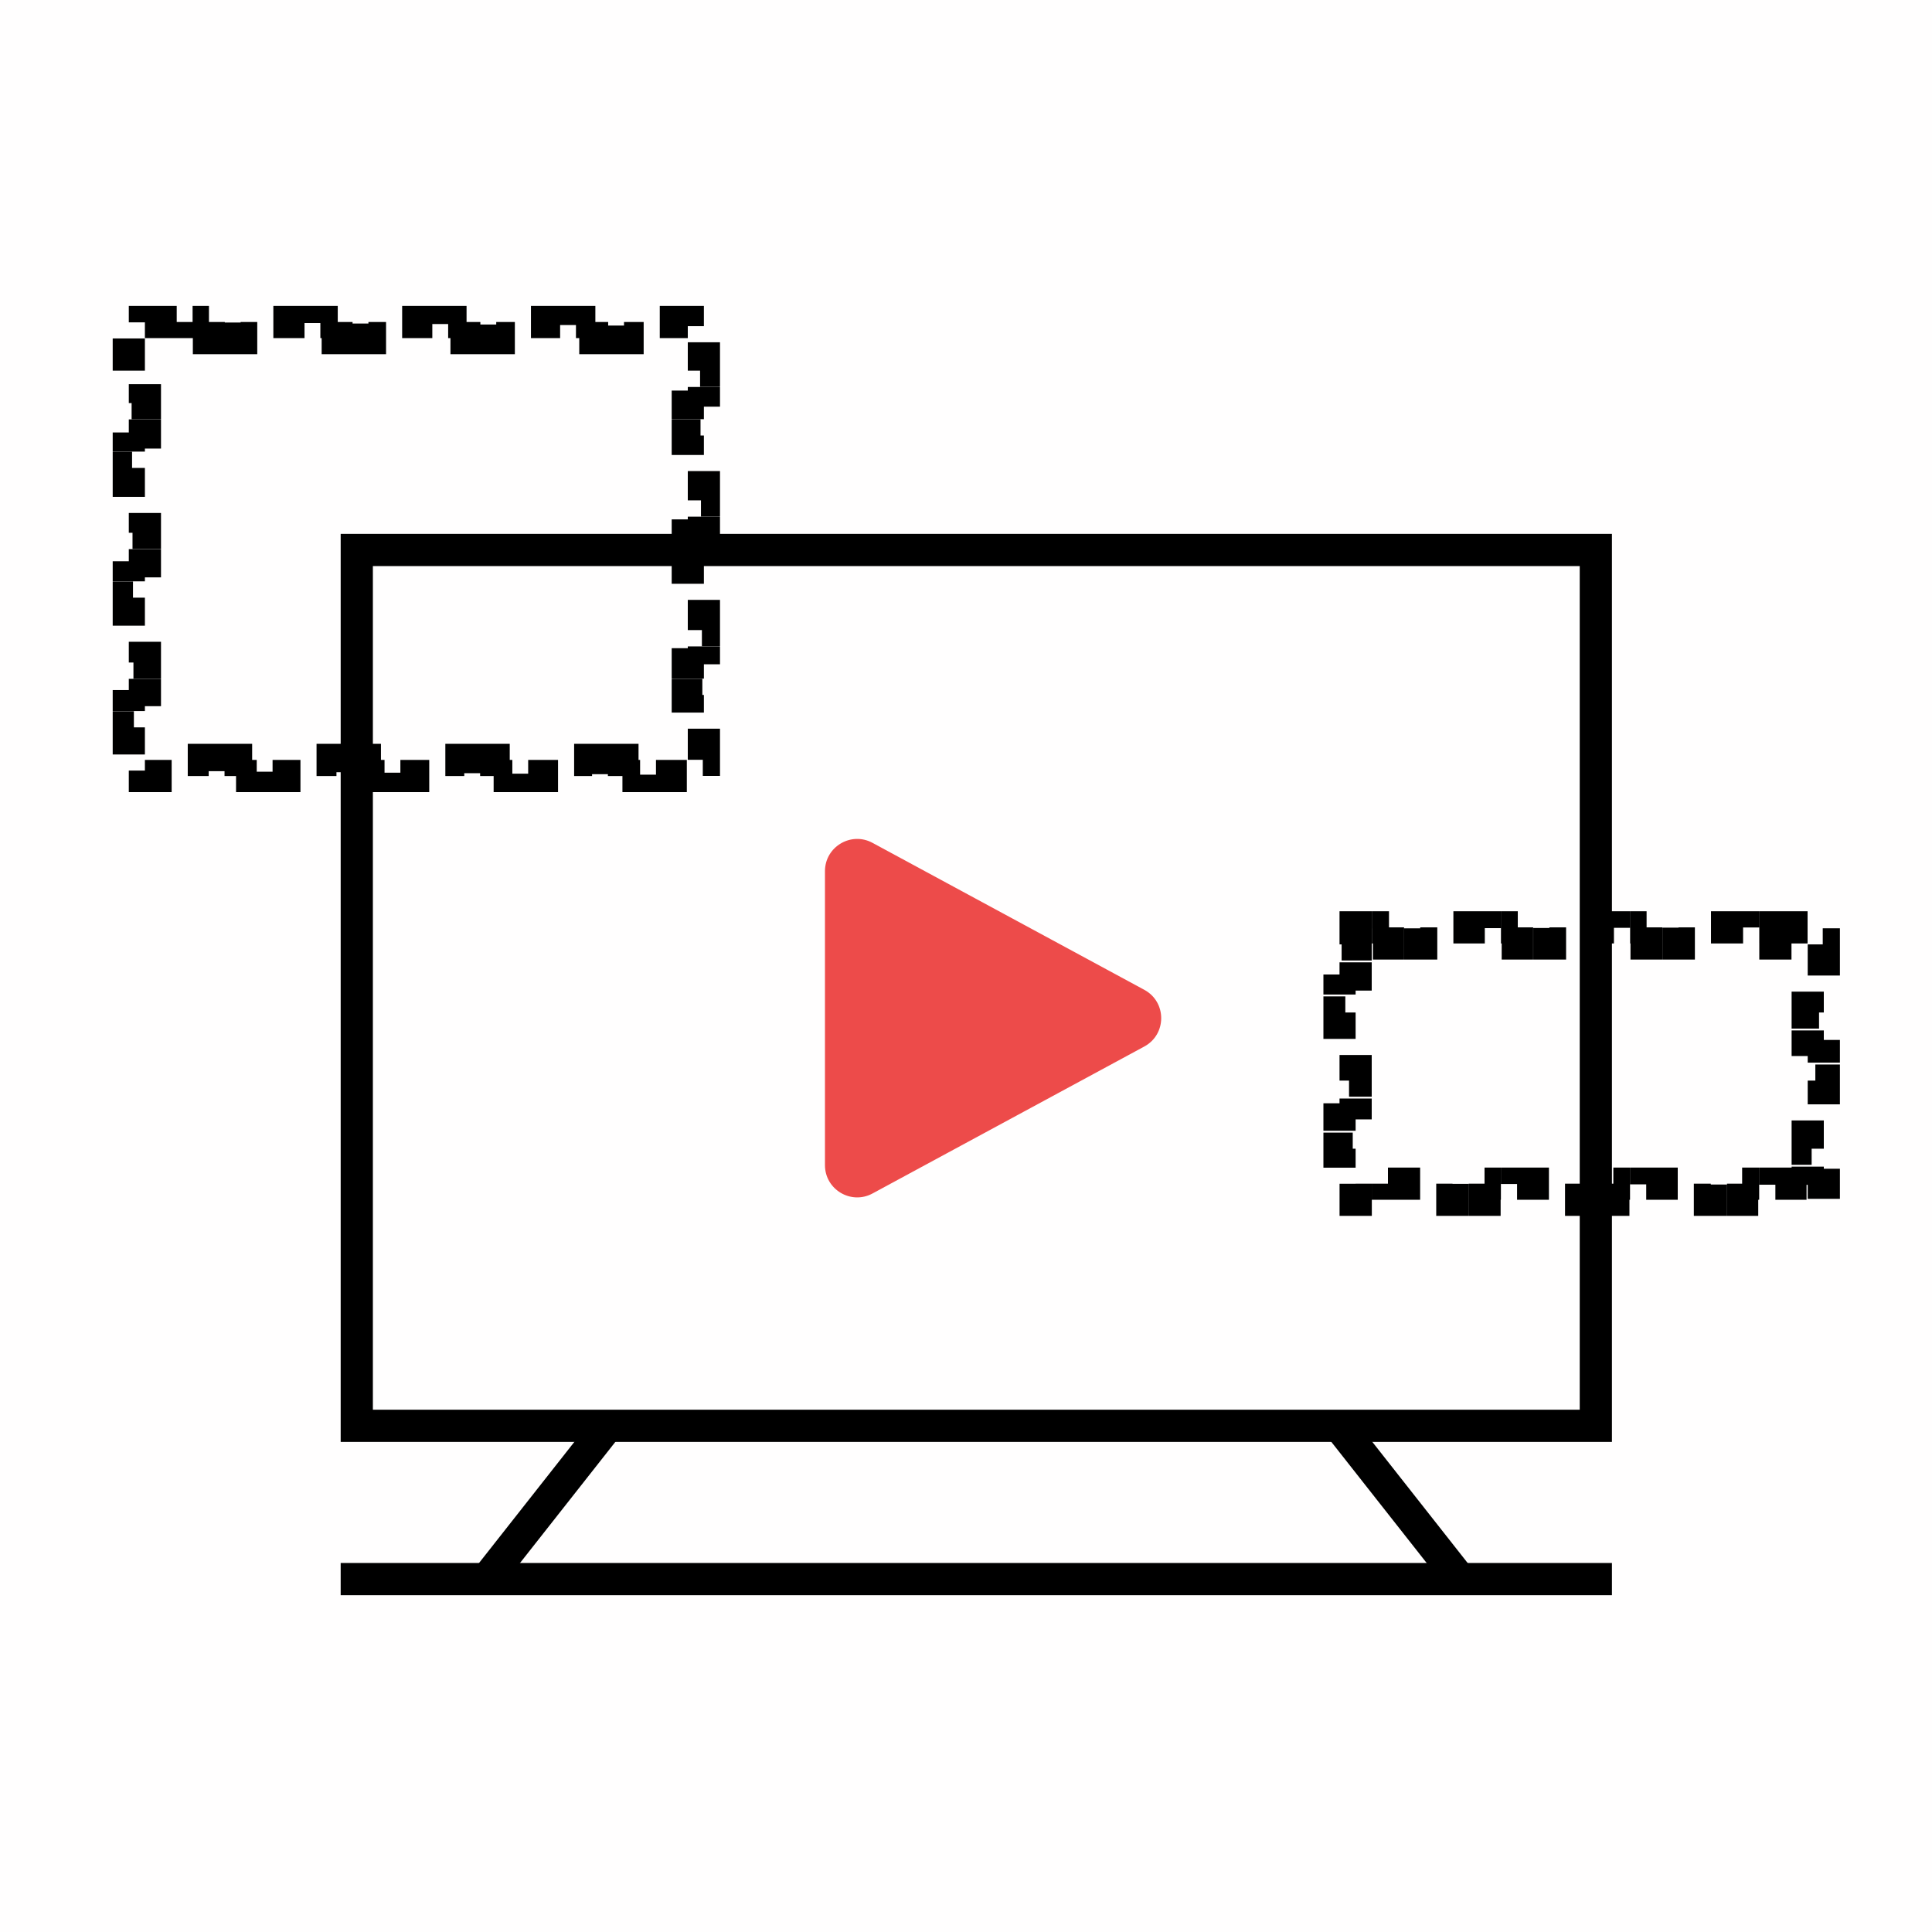
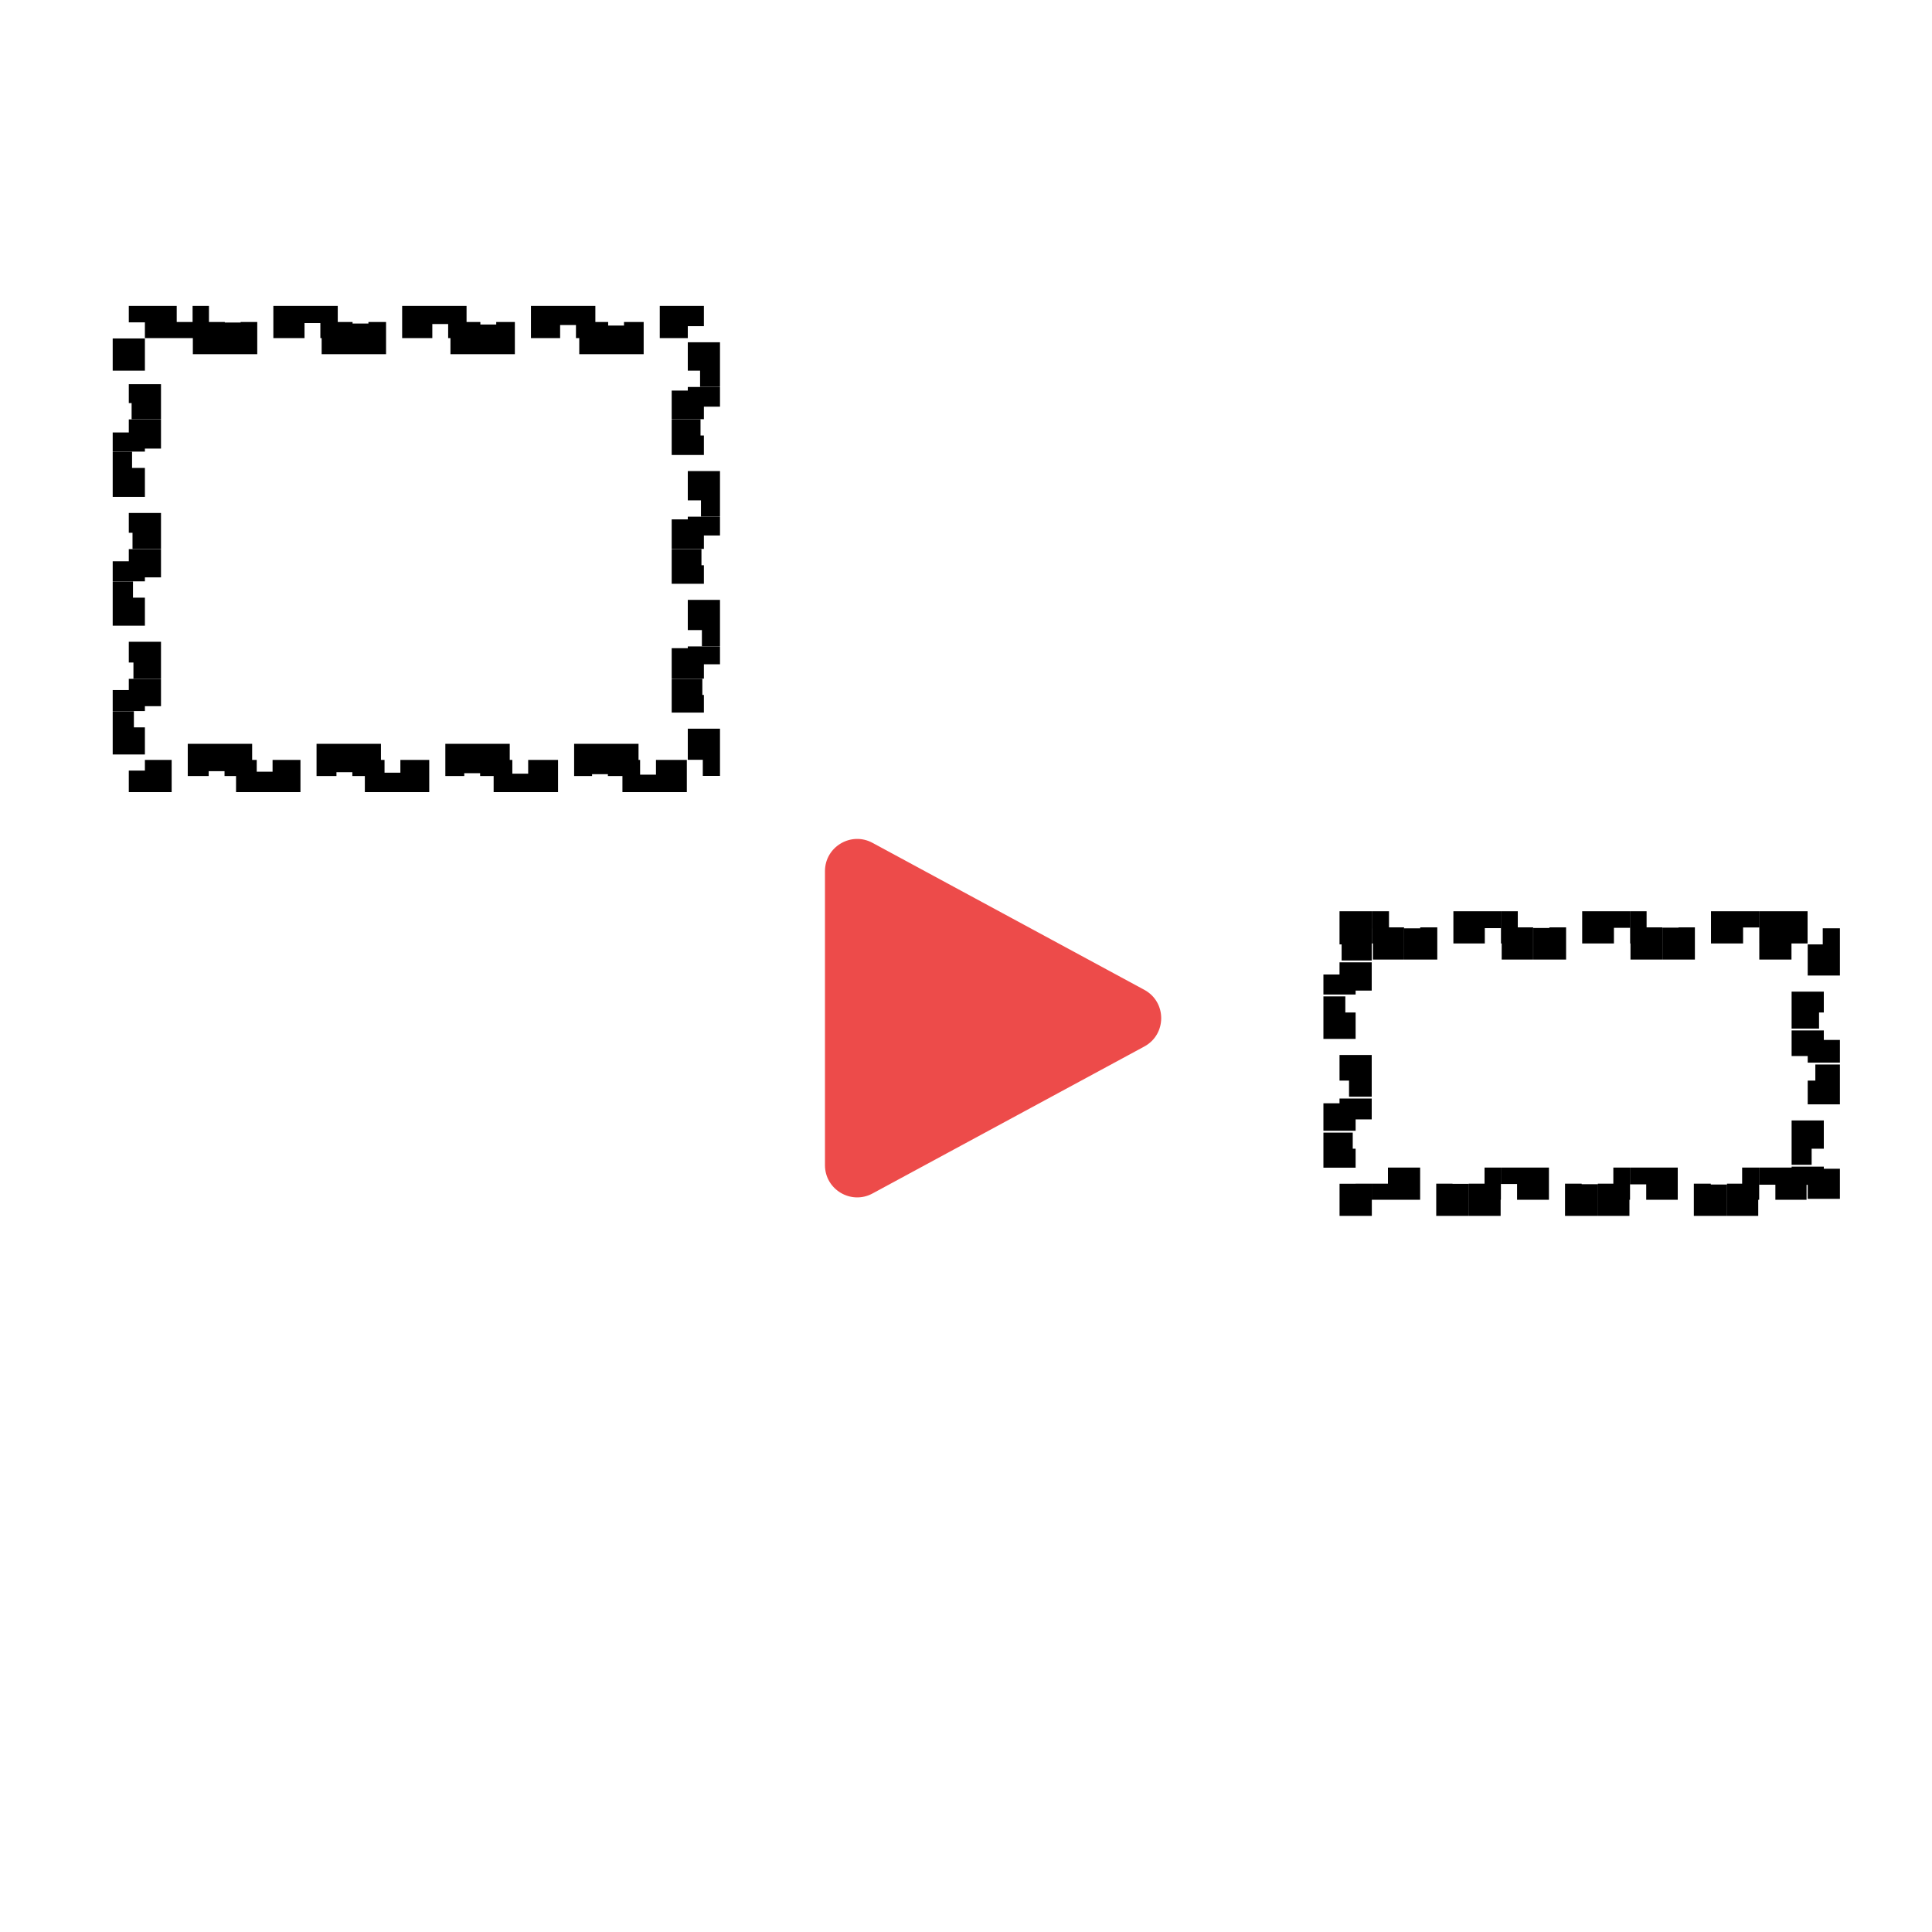
<svg xmlns="http://www.w3.org/2000/svg" width="60" height="60" viewBox="0 0 60 60" fill="none">
-   <path opacity="0.01" fill-rule="evenodd" clip-rule="evenodd" d="M0 0H60V60H0V0Z" fill="#FF6666" />
-   <path d="M11.08 17.08H49.56V44.28H11.08V17.08Z" stroke="black" />
  <path d="M4 11.511V10.504H4.5V10H5.488V10.5H6.481V10H7.473V10.5H8.465V10H9.457V10.5H10.449V10H11.442V10.5H12.434V10H13.426V10.5H14.418V10H15.411V10.5H16.403V10H17.395V10.5H18.387V10H19.379V10.5H20.372V10H21.36V10.504H21.86V11.511H21.36V12.518H21.86V13.525H21.36V14.532H21.86V15.539H21.36V16.546H21.86V17.554H21.36V18.561H21.86V19.568H21.36V20.575H21.86V21.582H21.36V22.589H21.86V23.596H21.36V24.1H20.372V23.6H19.379V24.1H18.387V23.6H17.395V24.1H16.403V23.6H15.411V24.1H14.418V23.6H13.426V24.1H12.434V23.6H11.442V24.1H10.449V23.6H9.457V24.1H8.465V23.6H7.473V24.1H6.481V23.6H5.488V24.1H4.5V23.596H4V22.589H4.5V21.582H4V20.575H4.5V19.568H4V18.561H4.5V17.554H4V16.546H4.5V15.539H4V14.532H4.5V13.525H4V12.518H4.5V11.511H4Z" stroke="black" stroke-dasharray="1" />
  <path d="M55.136 28.8H56.138V29.3H56.14V29.329H56.64V30.386H56.14V31.444H56.64V32.501H56.14V33.559H56.64V34.616H56.14V35.674H56.64V36.731H56.14V37.26H56.138V36.76H55.136V37.26H54.133V36.76H53.13V37.26H52.128V36.76H51.125V37.26H50.122V36.76H49.12V37.26H48.117V36.76H47.114V37.26H46.112V36.76H45.109V37.26H44.106V36.76H43.104V37.26H42.101V36.76H42.1V36.731H41.6V35.674H42.1V34.616H41.6V33.559H42.1V32.501H41.6V31.444H42.1V30.386H41.6V29.329H42.1V28.8H42.101V29.3H43.104V28.8H44.106V29.3H45.109V28.8H46.112V29.3H47.114V28.8H48.117V29.3H49.12V28.8H50.122V29.3H51.125V28.8H52.128V29.3H53.13V28.8H54.133V29.3H55.136V28.8Z" stroke="black" stroke-dasharray="1" />
  <path fill-rule="evenodd" clip-rule="evenodd" d="M35.538 30.74C36.237 31.118 36.237 32.122 35.538 32.5L27.096 37.065C26.43 37.425 25.62 36.942 25.62 36.185V27.055C25.62 26.298 26.43 25.815 27.096 26.175L35.538 30.74Z" fill="#ED4B4A" />
-   <path d="M18.907 44.229L15.229 48.901" stroke="black" />
-   <path d="M41.549 44.229L45.227 48.901" stroke="black" />
-   <rect x="10.83" y="48.79" width="38.98" height="0.5" fill="#D8D8D8" stroke="black" stroke-width="0.5" />
</svg>